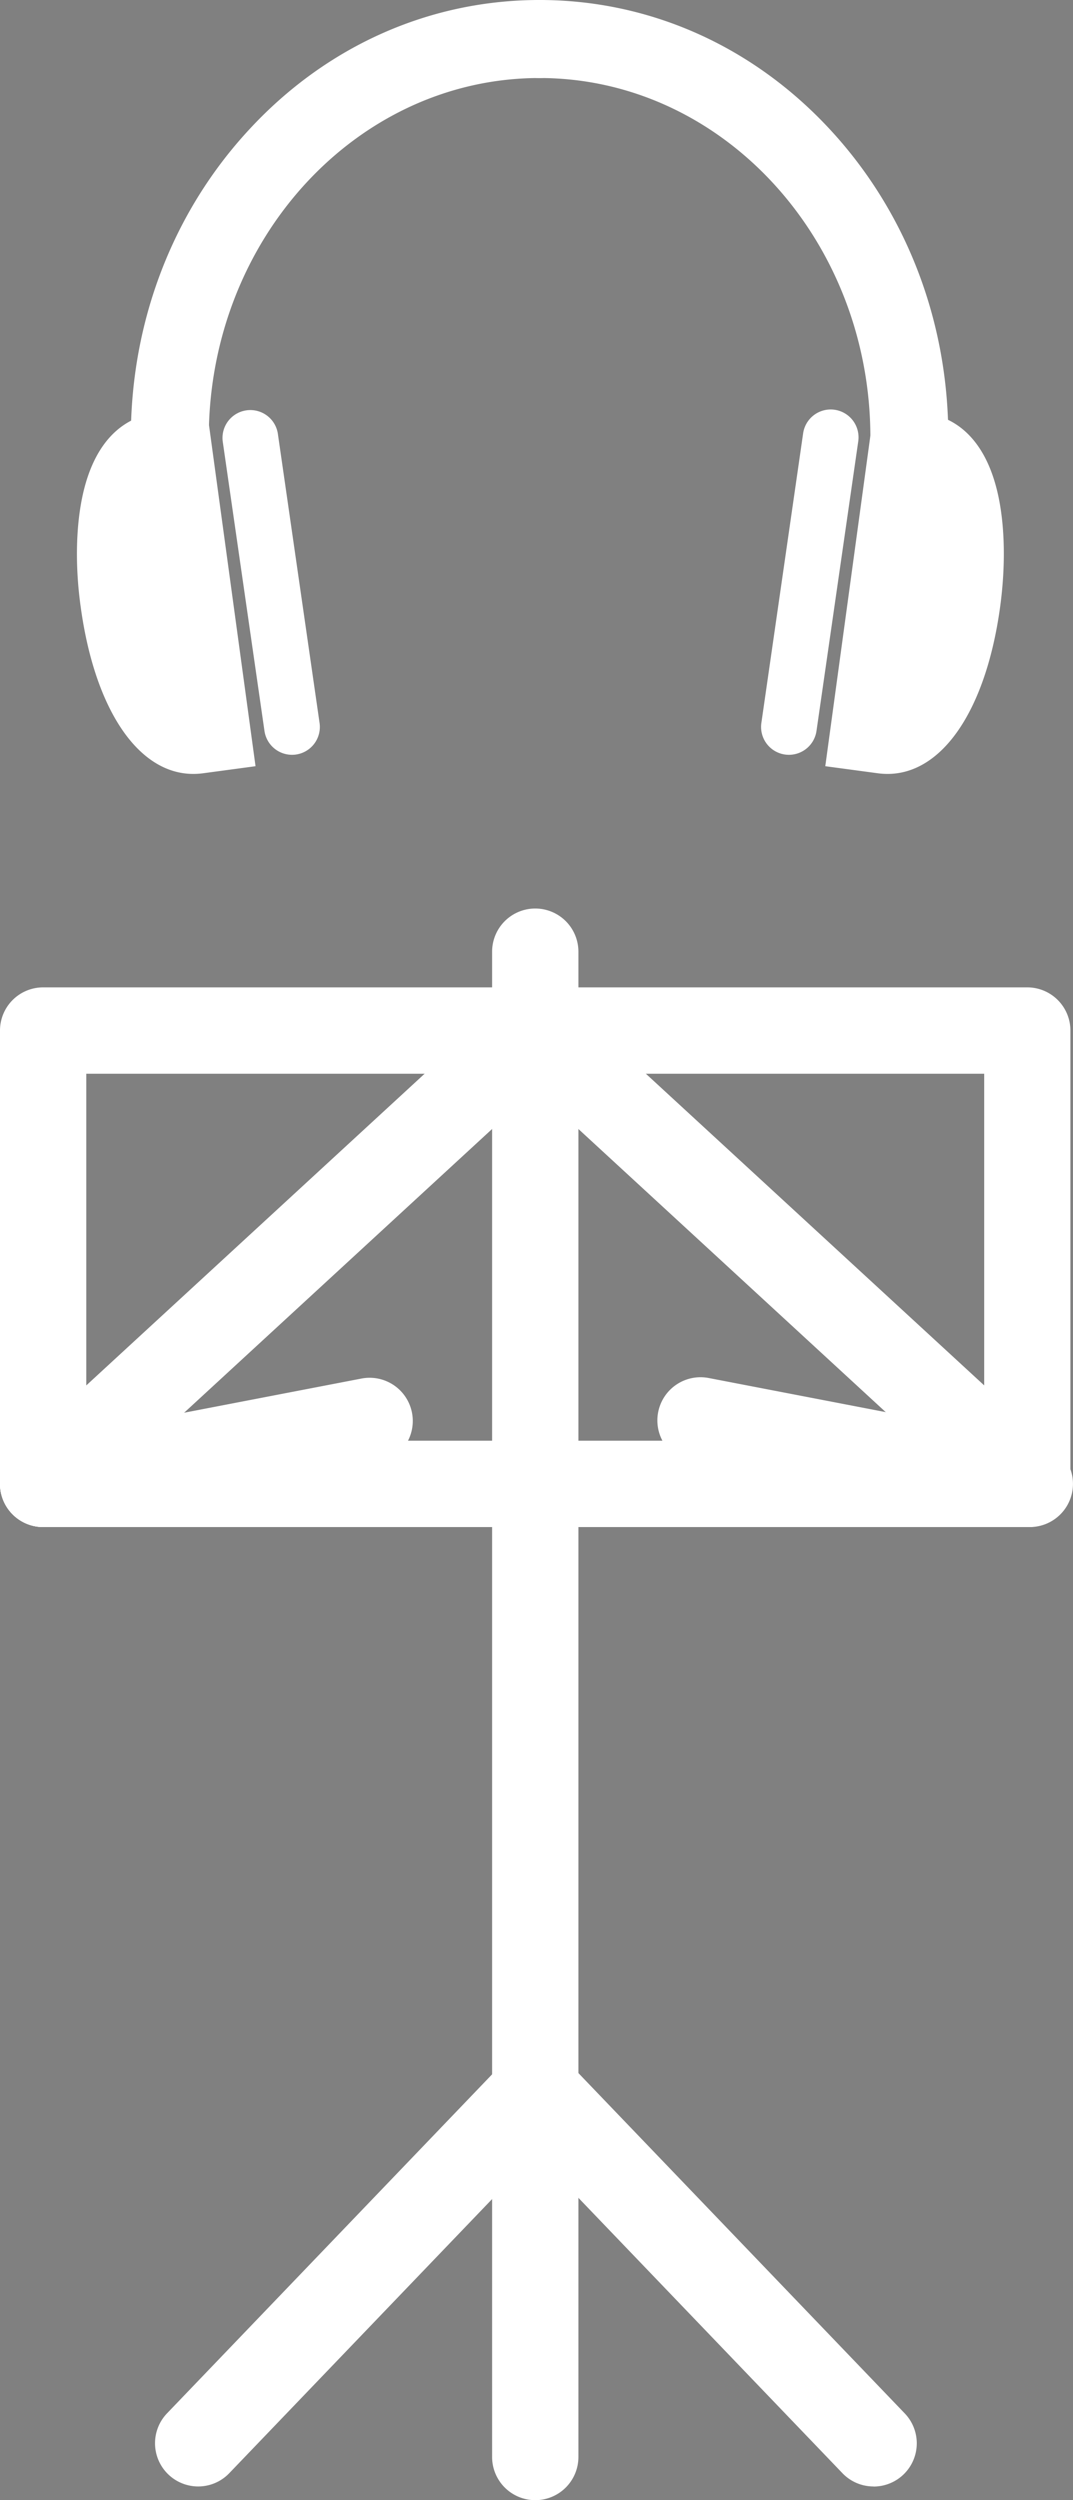
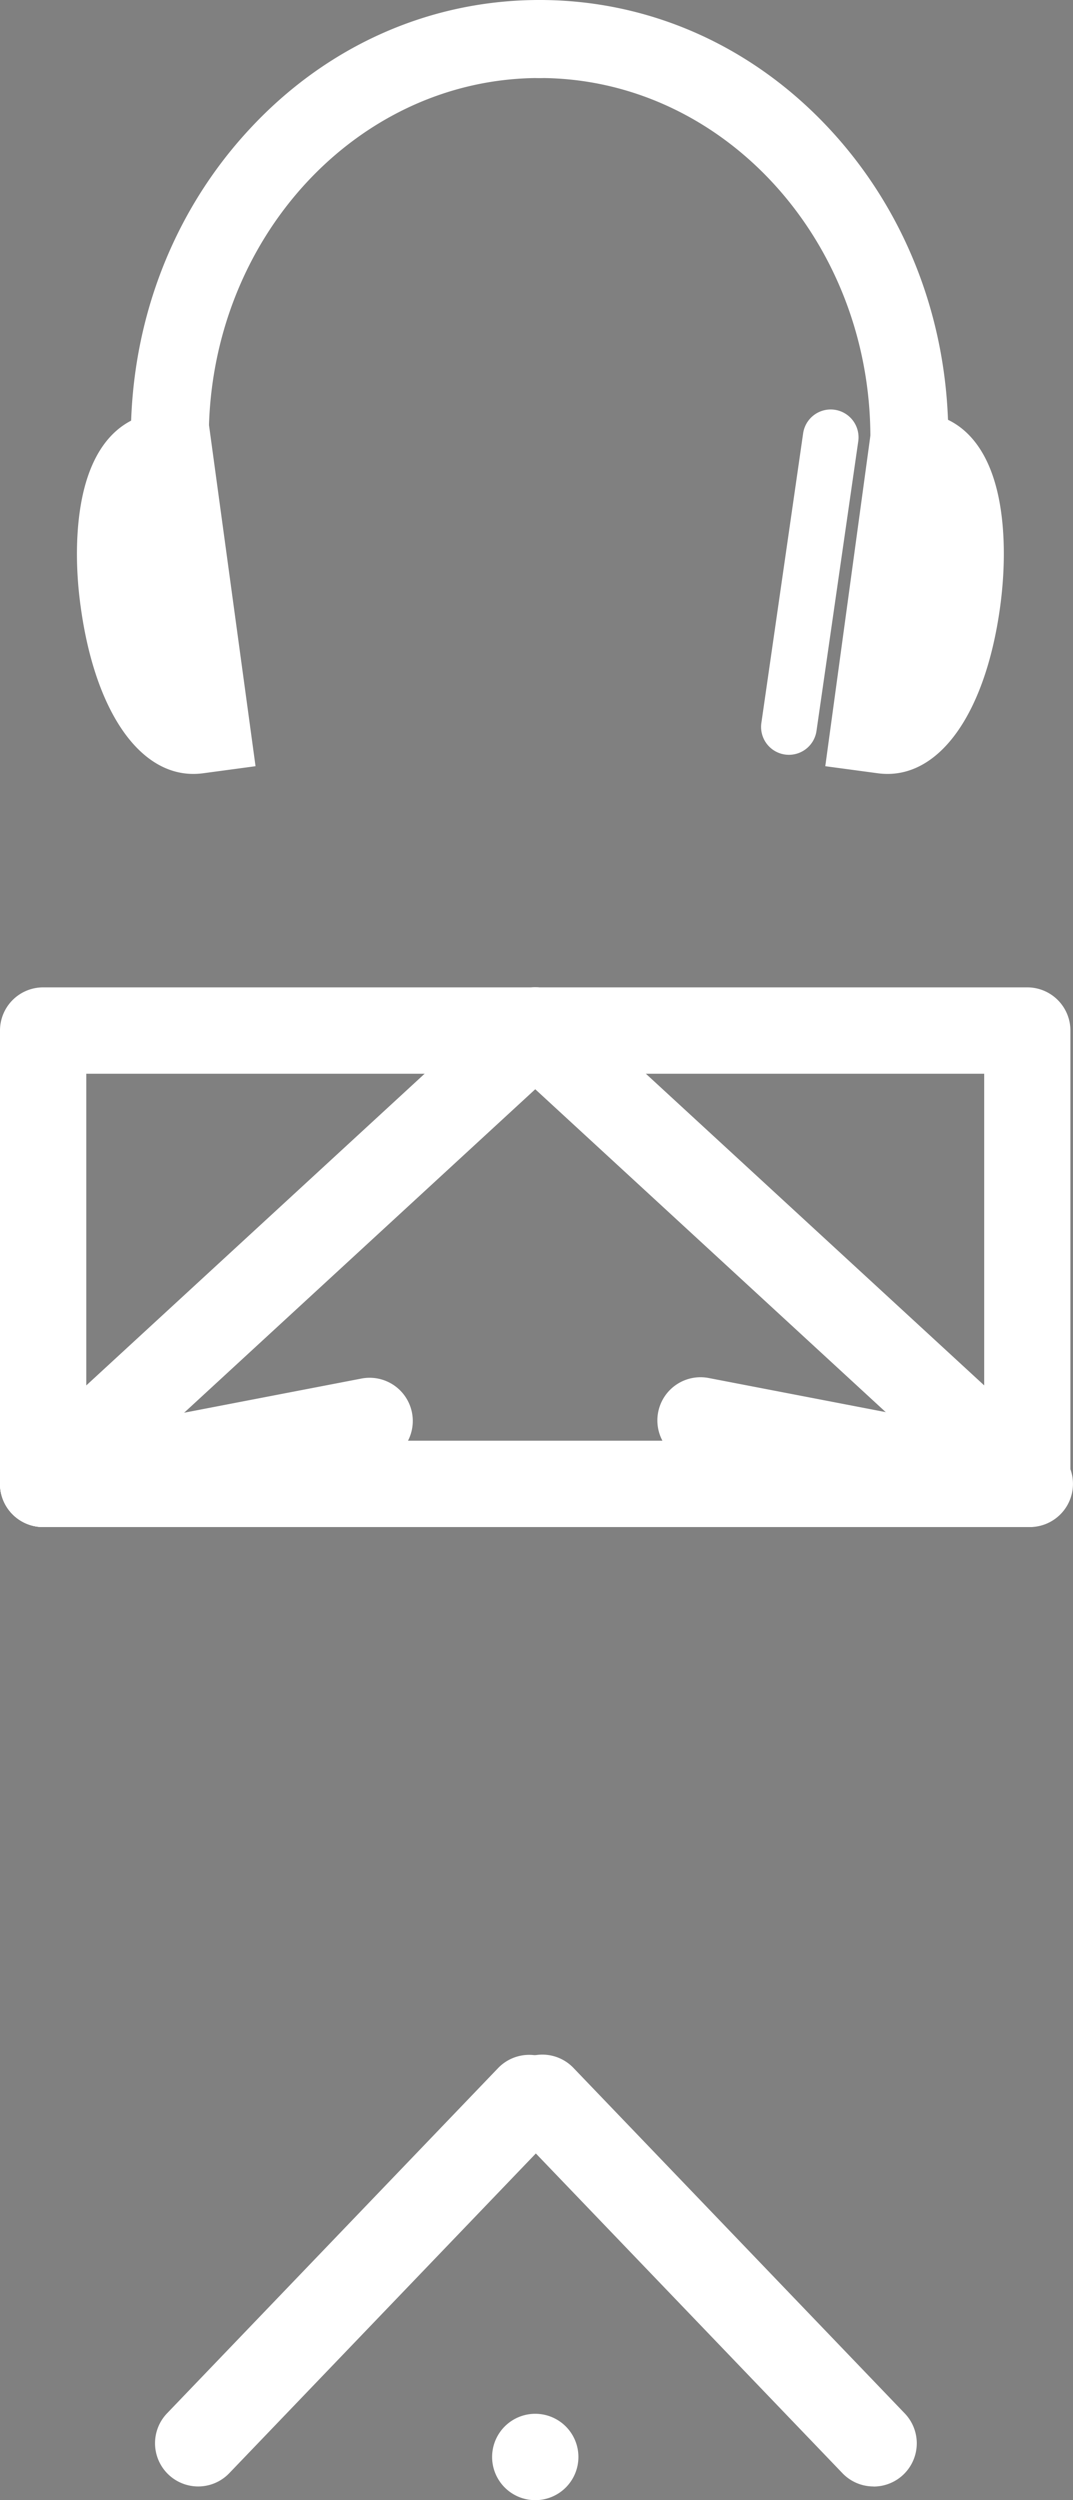
<svg xmlns="http://www.w3.org/2000/svg" viewBox="0 0 385.43 897.34">
  <rect x="0" y="0" width="385.43" height="897.34" fill="#808080" stroke="none" />
  <defs>
    <style>.cls-1{fill:#fff;}.cls-2{fill:#231815;}</style>
  </defs>
  <g id="レイヤー_2" data-name="レイヤー 2">
    <g id="レイヤー_6" data-name="レイヤー 6">
      <path class="cls-1" d="M61,171a14,14,0,0,1-14-14c0-41.76,15.14-81.06,42.64-110.65C117.34,16.45,154.35,0,193.8,0a14,14,0,0,1,0,28C128.27,28,75,85.86,75,157A14,14,0,0,1,61,171Z" />
      <path class="cls-1" d="M326.65,171a14,14,0,0,1-14-14c0-71.11-53.32-129-118.85-129a14,14,0,0,1,0-28C233.25,0,270.26,16.45,298,46.32c27.5,29.59,42.64,68.89,42.64,110.65A14,14,0,0,1,326.65,171Z" />
-       <path class="cls-2" d="M70.39,258.7c-9,1.23-19.13-18.26-22.59-43.53s1.07-46.76,10.1-48Z" />
      <path class="cls-1" d="M69.42,277.77c-19.71,0-35.38-23-40.44-60-2-14.32-1.74-28.35.6-39.49,5-23.63,18.26-28.88,25.75-29.9l18.82-2.57L91.79,275,73,277.53A26.54,26.54,0,0,1,69.42,277.77Z" />
-       <path class="cls-1" d="M104.83,270.91A10,10,0,0,1,95,262.34l-15-103.94a10,10,0,0,1,19.79-2.86l15,103.94a10,10,0,0,1-8.46,11.33A10.2,10.2,0,0,1,104.83,270.91Z" />
      <path class="cls-2" d="M317.84,258.7c9,1.23,19.14-18.26,22.59-43.53s-1.07-46.76-10.09-48Z" />
      <path class="cls-1" d="M318.82,277.77a26.8,26.8,0,0,1-3.55-.24L296.45,275l17.64-129.18,18.82,2.57c7.48,1,20.78,6.27,25.75,29.9,2.34,11.14,2.55,25.17.6,39.49C354.2,254.78,338.53,277.77,318.82,277.77Z" />
      <path class="cls-1" d="M283.4,270.91a10.16,10.16,0,0,1-1.44-.1,10,10,0,0,1-8.47-11.33l15-103.94a10,10,0,0,1,19.8,2.86l-15,103.94A10,10,0,0,1,283.4,270.91Z" />
      <path class="cls-1" d="M369,548.08H15.5A15.5,15.5,0,0,1,0,532.58V369.88a15.5,15.5,0,0,1,15.5-15.5H369a15.5,15.5,0,0,1,15.5,15.5v162.7A15.5,15.5,0,0,1,369,548.08Zm-338-31H353.53V385.38H31Z" />
-       <path class="cls-1" d="M192.27,897.34a15.5,15.5,0,0,1-15.5-15.5V341.58a15.5,15.5,0,0,1,31,0V881.84A15.5,15.5,0,0,1,192.27,897.34Z" />
+       <path class="cls-1" d="M192.27,897.34a15.5,15.5,0,0,1-15.5-15.5a15.5,15.5,0,0,1,31,0V881.84A15.5,15.5,0,0,1,192.27,897.34Z" />
      <path class="cls-1" d="M71.18,892.42A15.51,15.51,0,0,1,60,866.18l119-124a15.5,15.5,0,0,1,22.36,21.47l-119,124A15.46,15.46,0,0,1,71.18,892.42Z" />
      <path class="cls-1" d="M313.78,892.42a15.45,15.45,0,0,1-11.18-4.77l-119-124A15.5,15.5,0,0,1,206,742.21l119,124a15.51,15.51,0,0,1-11.18,26.24Z" />
      <path class="cls-1" d="M15.51,548.08A15.5,15.5,0,0,1,5,521.17l176.76-162.7a15.5,15.5,0,0,1,21,22.81L26,544A15.46,15.46,0,0,1,15.51,548.08Z" />
      <path class="cls-1" d="M369,548.08a15.46,15.46,0,0,1-10.49-4.1L181.77,381.28a15.5,15.5,0,1,1,21-22.81l176.76,162.7A15.5,15.5,0,0,1,369,548.08Z" />
      <path class="cls-1" d="M15.49,548.08a15.5,15.5,0,0,1-2.92-30.72l117.27-22.58a15.5,15.5,0,1,1,5.87,30.44L18.43,547.8A15.56,15.56,0,0,1,15.49,548.08Z" />
      <path class="cls-1" d="M369.94,548.08a15.66,15.66,0,0,1-2.95-.28L248.83,525.05a15.5,15.5,0,1,1,5.86-30.44l118.16,22.75a15.5,15.5,0,0,1-2.91,30.72Z" />
    </g>
  </g>
</svg>